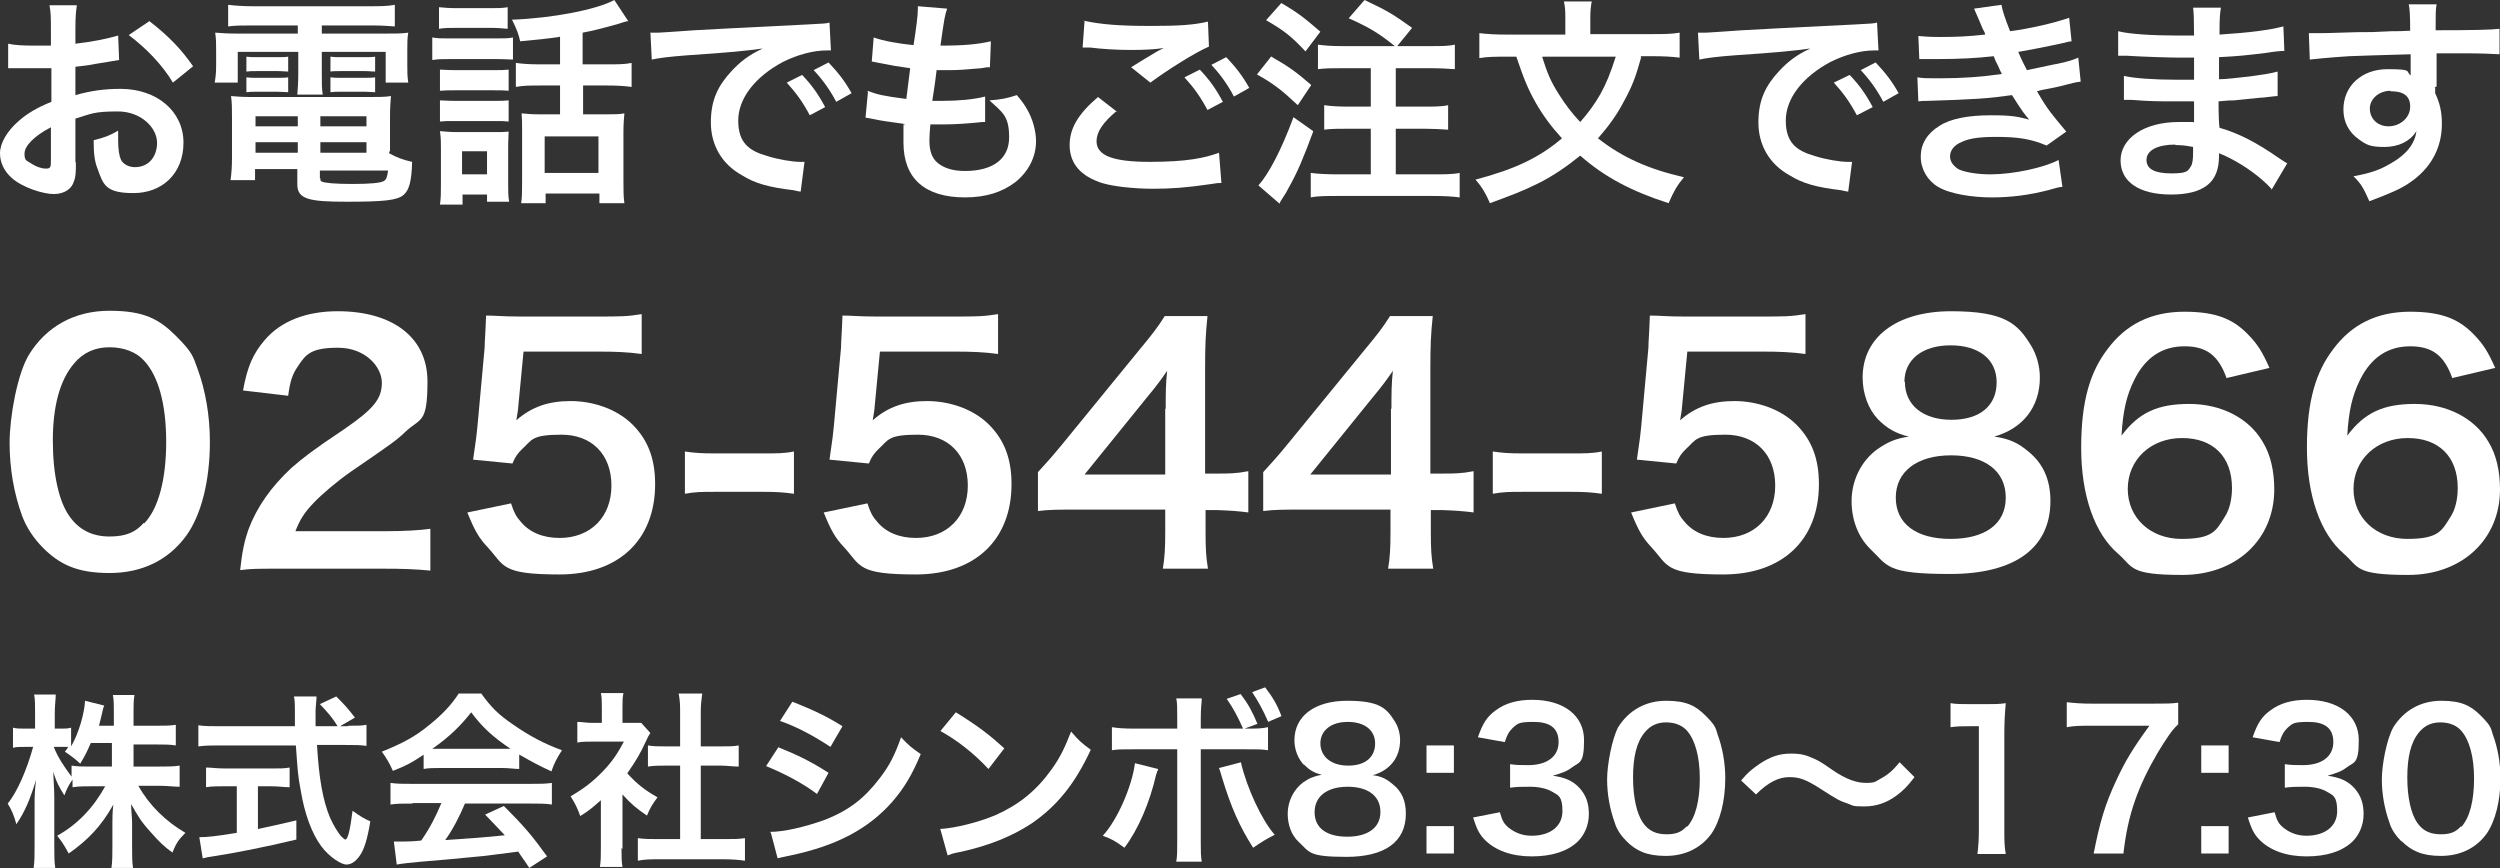
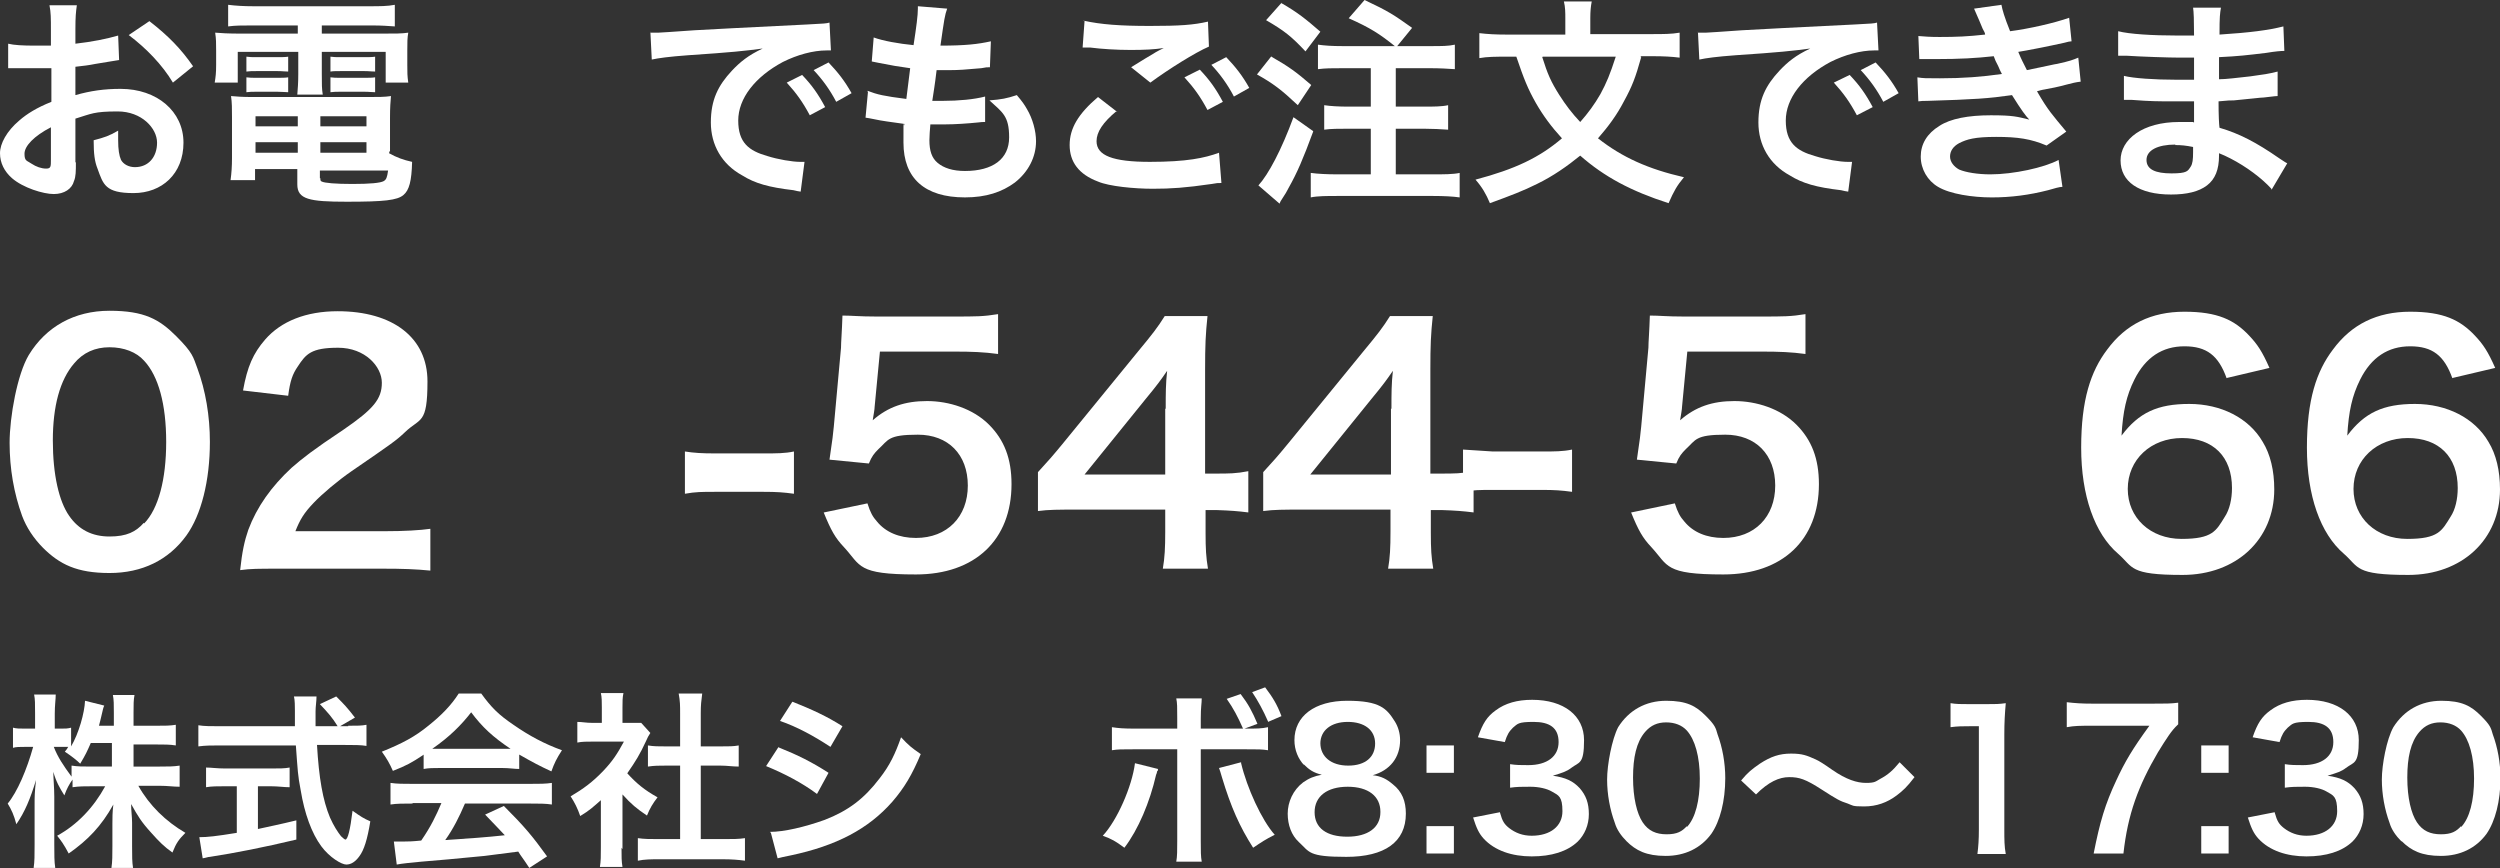
<svg xmlns="http://www.w3.org/2000/svg" id="_グループ_131" version="1.1" viewBox="0 0 520.5 180.8">
  <rect x="0" y="0" width="520.5" height="180.8" fill="#333333" stroke="none" />
  <defs>
    <style> .st0 { isolation: isolate; } .st1 { fill: #fff; } </style>
  </defs>
  <g id="_株式会社シンボ8:30_17:30" class="st0">
    <g class="st0">
      <path class="st1" d="M27.4,159.6h5.8c1.8,0,2.9,0,4.2-.2v4.4c-1.3,0-2.5-.2-4.2-.2h-4.4c2.3,4.1,5.7,7.4,9.8,9.8-1.4,1.4-1.9,2.1-2.7,4.1-1.7-1.2-2.8-2.3-4.4-4.1-2.1-2.3-2.8-3.5-4.2-6,0,1.4.2,2.7.2,3.9v4.9c0,2,0,3.3.2,4.5h-4.5c.2-1.3.2-2.7.2-4.5v-4.7c0-1.1,0-2.5.2-4-2.5,4.5-5.3,7.4-9.3,10.2-1-1.9-1.6-2.7-2.4-3.7,4.2-2.3,7.6-5.9,10-10.3h-2.5c-1.8,0-2.9,0-4.3.2v-1.6c-.7,1-1.2,1.9-1.7,3.3-1-1.6-1.7-2.8-2.3-4.9,0,1.3.2,3.4.2,5.2v10c0,2.1,0,3.5.2,4.8h-4.5c.2-1.3.2-2.7.2-4.8v-8.4c0-1.6,0-2.5.3-5.1-1.2,3.9-2.3,6.6-4.1,9.2-.5-1.9-1-3-1.8-4.3,2-2.4,4-7.1,5.3-11.8h-1.6c-1.2,0-2,0-2.6.2v-4.2c.7.2,1.4.2,2.6.2h2v-3.1c0-2.1,0-3-.2-4h4.5c0,1-.2,2.2-.2,4v3.1h1.2c1,0,1.5,0,2.2-.2v3.9c1.6-2.7,2.8-7,2.9-9.5l4,1c-.2.4-.3.9-.6,2.2-.2.9-.3,1.2-.5,2h3.1v-2.7c0-1.7,0-2.7-.2-3.7h4.5c-.2,1-.2,2.1-.2,3.7v2.7h4.6c2,0,3,0,4.2-.2v4.3c-1.2-.2-2.4-.2-4.2-.2h-4.6v4.9l-.2-.2ZM18.9,154.7c-.8,1.8-1,2.3-2.2,4.3-.7-.7-1.7-1.5-3.2-2.5.4-.5.5-.6.7-1-.6,0-1.2,0-2,0h-1c.8,2.1,2,3.9,3.7,6.2v-2.3c1.3.2,2.3.2,4.3.2h4.1v-4.9h-4.5,0Z" />
      <path class="st1" d="M72.5,151.1c1.9,0,2.8,0,3.8-.2v4.4c-1.1-.2-2.6-.2-4.6-.2h-5.7c.4,6.9,1.2,11.5,2.7,15.1.8,1.8,1.6,3,2.3,3.9.4.4.8.7.9.7.5,0,1-1.9,1.5-6,1.7,1.2,2.3,1.6,3.7,2.2-.6,3.7-1.3,6-2.3,7.3-.8,1.1-1.7,1.7-2.7,1.7s-3.5-1.5-5.2-3.8c-2-2.7-3.5-6.8-4.3-11.7-.6-3.1-.6-3.9-1-9.3h-15.7c-1.8,0-3.1,0-4.6.2v-4.4c1.2.2,2.6.2,4.6.2h15.5c0-1.4,0-2.4,0-3.2s0-2.3-.2-3h4.7c0,1-.2,2.1-.2,3.1v3.1h4.6c-1.1-1.8-2-2.8-3.7-4.6l3.4-1.6c1.7,1.7,2.2,2.2,3.9,4.4l-3.1,1.8h1.7,0ZM46.8,163.7c-1.5,0-2.8,0-3.9.2v-4.1c1,0,2.3.2,4,.2h9.5c1.8,0,2.9,0,3.9-.2v4.1c-1.2,0-2.4-.2-3.9-.2h-2.7v8.9c2.7-.6,4.3-.9,8-1.8v4c-6.7,1.6-12.8,2.8-18,3.6-.4,0-.8.2-1.5.3l-.7-4.4c1.7,0,3.5-.2,7.8-.9v-9.7h-2.5Z" />
      <path class="st1" d="M88.1,157.2c-2.4,1.6-3.5,2.2-6.3,3.3-.7-1.6-1.3-2.6-2.3-4,4.2-1.7,6.9-3.1,9.8-5.5,2.5-2,4.6-4.1,6.2-6.6h4.7c2.1,2.9,3.6,4.4,6.7,6.5,3.3,2.3,6.5,4,10.1,5.3-1.1,1.7-1.6,2.7-2.2,4.4-2.4-1.1-3.9-1.9-6.7-3.5v3c-1,0-2.1-.2-3.5-.2h-13.1c-1.2,0-2.3,0-3.3.2v-3h0ZM85.9,167.3c-2,0-3.3,0-4.6.2v-4.5c1.3.2,2.7.2,4.6.2h24.4c2,0,3.3,0,4.6-.2v4.5c-1.3-.2-2.6-.2-4.6-.2h-13.5c-1.2,2.8-2.4,5.2-4.1,7.6,4.6-.3,8.8-.6,12.4-1-1.3-1.4-2-2.1-4.1-4.3l3.9-1.8c4.2,4.2,5.9,6.2,9,10.5l-3.7,2.4c-1.3-2-1.7-2.4-2.3-3.4-3.2.4-5.6.7-7,.9-3.9.4-11.7,1.1-13.2,1.2-2.2.2-4.1.4-5.1.6l-.6-4.8c1.1,0,1.8,0,2.3,0s1.5,0,3.4-.2c2-2.9,3.1-5.2,4.2-7.8h-6,0ZM104.5,155.9h1.8c-3.6-2.4-5.9-4.5-8.2-7.6-2.1,2.7-4.5,5.1-8.1,7.6h14.6Z" />
      <path class="st1" d="M129.4,176.5c0,1.9,0,2.8.2,4h-4.7c.2-1.2.2-2.3.2-4.1v-9.8c-1.6,1.4-2.3,2.1-4.3,3.3-.5-1.5-1.2-2.9-2-4.1,2.7-1.6,4.6-3,6.8-5.3,1.9-2,2.9-3.5,4.3-6.1h-6.4c-1.4,0-2.3,0-3.3.2v-4.3c1,0,1.8.2,3.1.2h2v-3.3c0-1,0-2.1-.2-2.9h4.7c-.2.9-.2,1.8-.2,3v3.2h1.6c1.2,0,1.8,0,2.3,0l1.9,2.1c-.4.6-.6,1-.9,1.7-1.3,2.8-2.1,4.1-3.9,6.7,1.9,2.1,3.6,3.5,6.3,5-1,1.3-1.6,2.3-2.2,3.8-2.1-1.4-3.3-2.4-5.1-4.4v11.4h0ZM145.9,174.7h4.7c2,0,3.2,0,4.5-.2v4.7c-1.4-.2-2.9-.3-4.5-.3h-13.4c-1.6,0-3,0-4.4.3v-4.7c1.3.2,2.6.2,4.5.2h4.3v-15.3h-2.9c-1.4,0-2.5,0-3.8.2v-4.4c1.2.2,2.2.2,3.8.2h2.9v-6.9c0-1.6,0-2.5-.3-4.1h4.9c-.2,1.6-.3,2.3-.3,4.1v6.9h4.1c1.8,0,2.7,0,3.8-.2v4.4c-1.3,0-2.4-.2-3.8-.2h-4.1v15.3Z" />
      <path class="st1" d="M162.1,155.6c4,1.6,7,3.1,10.4,5.3l-2.4,4.4c-3.1-2.3-6.7-4.2-10.6-5.8l2.6-4h0ZM160.3,173.2c2.9,0,7.2-1,11.4-2.5,4.9-1.9,8.2-4.4,11.4-8.6,2.2-2.8,3.3-5.2,4.5-8.6,1.6,1.7,2.2,2.2,4.1,3.5-1.8,4.3-3.4,7-5.9,9.9-5,5.7-11.7,9.2-21.2,11.2-1.4.3-2,.4-2.7.6l-1.4-5.3h0ZM165,146.1c4,1.6,7.1,3,10.4,5.1l-2.5,4.3c-3.5-2.3-7-4.2-10.5-5.4l2.5-3.9h0Z" />
-       <path class="st1" d="M195.7,172.6c3.3-.2,8-1.4,11.6-2.9,4.9-2.2,8.5-5.1,11.7-9.6,1.8-2.5,2.8-4.7,4-7.8,1.6,1.9,2.2,2.4,4.1,3.8-3.3,7.1-7,11.7-12.4,15.4-4,2.6-8.8,4.6-14.9,5.9-1.6.3-1.7.4-2.5.7l-1.5-5.4h0ZM199,148.3c4.7,2.9,7,4.7,10.1,7.5l-3.3,4.3c-3.1-3.3-6.4-5.9-10-7.9l3.2-3.9h0Z" />
      <path class="st1" d="M241.1,160c0,.3,0,.5-.2.6,0,0,0,.3-.2.7-1.3,5.7-3.7,11.4-6.6,15.2-1.9-1.4-2.6-1.8-4.5-2.5,3-3.2,6.1-10.3,6.7-15.1l4.8,1.2ZM258.8,151.7c-1.1-2.5-2-4.2-3.4-6.2l2.9-1c1.6,2.1,2.4,3.6,3.5,6.2l-2.7,1c2.7,0,3.5,0,4.9-.3v4.8c-1.3-.2-1.9-.2-5-.2h-9v19c0,2.2,0,3.3.2,4.4h-5.3c.2-1.1.2-2.3.2-4.4v-19h-8.7c-3,0-3.6,0-4.9.2v-4.8c1.4.2,2.2.3,5,.3h8.6v-2.2c0-2.3,0-3.1-.2-4.1h5.3c0,1.1-.2,1.7-.2,4.2v2.1h8.8ZM258.4,158.9c1.2,5.1,4.3,11.9,7,14.9-2,1-2.7,1.5-4.5,2.7-2.8-4.4-4.6-8.4-6.5-14.7-.3-1.1-.4-1.3-.6-1.9l4.6-1.2h0ZM264,150.2c-1-2.3-2.1-4.3-3.3-6.1l2.7-1c1.6,2.1,2.5,3.6,3.4,6l-2.8,1.2h0Z" />
      <path class="st1" d="M271.5,159.3c-1.2-1.3-2-3.1-2-5.2,0-5,4.2-8.2,11-8.2s8.2,1.6,9.9,4.3c.7,1.1,1.1,2.5,1.1,3.9,0,3.6-2.1,6.3-5.7,7.3,1.8.2,2.9.8,4.2,1.9,1.9,1.5,2.7,3.5,2.7,6.1,0,5.9-4.4,9-12.4,9s-7.6-1-9.9-3.1c-1.5-1.4-2.3-3.5-2.3-5.9s1.1-4.9,3.2-6.5c1.3-.9,2.3-1.3,3.9-1.6-1.7-.4-2.6-1-3.8-2.2h0ZM287.4,169c0-3.2-2.5-5.2-6.8-5.2s-6.9,2-6.9,5.3,2.5,5.1,6.8,5.1,6.9-1.9,6.9-5.1h0ZM274.9,154.7c0,2.8,2.2,4.7,5.8,4.7s5.6-1.8,5.6-4.6-2.2-4.5-5.7-4.5-5.7,1.8-5.7,4.5h0Z" />
      <path class="st1" d="M302.7,155.2v5.7h-5.7v-5.7h5.7ZM302.7,172v5.7h-5.7v-5.7h5.7Z" />
      <path class="st1" d="M312.3,169.2c.5,1.8.9,2.4,1.9,3.2,1.3,1,2.8,1.6,4.7,1.6,3.9,0,6.4-2,6.4-5.1s-.8-3.3-2.2-4.1c-1-.6-2.7-1-4.5-1s-2.8,0-4.2.2v-4.9c1.3.2,2.2.2,3.8.2,3.9,0,6.3-1.8,6.3-4.8s-1.9-4.2-5.2-4.2-3.3.4-4.3,1.2c-.8.8-1.2,1.4-1.7,3l-5.6-1c1-2.9,1.9-4.3,3.7-5.6,2-1.5,4.5-2.2,7.6-2.2,6.6,0,10.8,3.3,10.8,8.4s-1,4.5-2.7,5.8c-.9.7-1.8,1-3.8,1.6,2.7.4,4.2,1.1,5.6,2.6,1.3,1.5,1.9,3.1,1.9,5.4s-.9,4.3-2.3,5.7c-2.2,2.1-5.5,3.1-9.6,3.1s-7.7-1.2-10-3.7c-1-1.1-1.5-2.2-2.2-4.4l5.6-1.1h0Z" />
      <path class="st1" d="M338.7,175.2c-1.2-1.2-2.1-2.5-2.5-3.9-1-2.7-1.6-5.9-1.6-9s1-8.4,2.3-10.9c2.2-3.5,5.7-5.5,10-5.5s6.2,1.1,8.2,3.1,2.1,2.5,2.5,3.9c1,2.7,1.6,5.9,1.6,9.1,0,4.8-1.1,9-2.9,11.6-2.2,3-5.5,4.6-9.5,4.6s-6.2-1.1-8.2-3.1h0ZM351.2,172.2c1.8-1.9,2.7-5.5,2.7-10.1s-1-8.1-2.7-10c-1-1.1-2.5-1.7-4.3-1.7s-3.2.6-4.4,2c-1.8,2.1-2.5,5.3-2.5,9.5s.8,7.5,2,9.3,2.8,2.5,5,2.5,3.2-.6,4.2-1.7h0Z" />
      <path class="st1" d="M362.5,162.5c1.5-1.8,2.2-2.3,3.9-3.5,2.3-1.5,4.1-2.1,6.5-2.1s3.3.4,5.1,1.2c.7.3,1.8,1,3.5,2.2,2.9,2,5.1,2.7,7,2.7s2-.3,2.9-.8c1.7-.9,2.7-1.8,4.1-3.5l3.1,3.1c-1.6,2.1-2.4,2.8-3.7,3.8-2,1.5-4.2,2.3-6.8,2.3s-2.3-.2-3.4-.6c-1.6-.5-2.3-.9-5.4-2.9-3.4-2.2-4.7-2.6-6.8-2.6s-4.3,1-6.9,3.6l-3.1-2.9h0Z" />
      <path class="st1" d="M411.7,177.8c.2-1.6.3-3,.3-5.1v-21.5h-1.9c-1.5,0-2.5,0-4,.2v-5c1.2.2,2.1.2,3.9.2h3.6c2,0,2.5,0,4-.2-.2,2.3-.3,4.1-.3,6.5v19.8c0,2.1,0,3.5.3,5.1h-6Z" />
      <path class="st1" d="M453.4,150.9c-1.3,1.2-2.3,2.8-4.1,5.7-4.1,7-6.3,12.9-7.2,21.1h-6.2c1.3-6.6,2.4-10.3,4.7-15.2,1.8-3.9,3.4-6.6,6.9-11.4h-12.1c-2.3,0-3.5,0-5.1.3v-5.2c1.8.2,3,.3,5.4.3h12.4c2.9,0,3.9,0,5.4-.2v4.5h0Z" />
      <path class="st1" d="M464,155.2v5.7h-5.7v-5.7h5.7ZM464,172v5.7h-5.7v-5.7h5.7Z" />
      <path class="st1" d="M473.6,169.2c.5,1.8.9,2.4,1.9,3.2,1.3,1,2.8,1.6,4.7,1.6,3.9,0,6.4-2,6.4-5.1s-.8-3.3-2.2-4.1c-1-.6-2.7-1-4.5-1s-2.8,0-4.2.2v-4.9c1.3.2,2.2.2,3.8.2,3.9,0,6.3-1.8,6.3-4.8s-1.9-4.2-5.2-4.2-3.3.4-4.3,1.2c-.8.8-1.2,1.4-1.7,3l-5.6-1c1-2.9,1.9-4.3,3.7-5.6,2-1.5,4.5-2.2,7.6-2.2,6.6,0,10.8,3.3,10.8,8.4s-1,4.5-2.7,5.8c-.9.7-1.8,1-3.8,1.6,2.7.4,4.2,1.1,5.6,2.6,1.3,1.5,1.9,3.1,1.9,5.4s-.9,4.3-2.3,5.7c-2.2,2.1-5.5,3.1-9.6,3.1s-7.7-1.2-10-3.7c-1-1.1-1.5-2.2-2.2-4.4l5.6-1.1h0Z" />
      <path class="st1" d="M500,175.2c-1.2-1.2-2.1-2.5-2.5-3.9-1-2.7-1.6-5.9-1.6-9s1-8.4,2.4-10.9c2.2-3.5,5.7-5.5,10-5.5s6.2,1.1,8.2,3.1,2.1,2.5,2.5,3.9c1,2.7,1.6,5.9,1.6,9.1,0,4.8-1.1,9-2.9,11.6-2.2,3-5.5,4.6-9.5,4.6s-6.2-1.1-8.2-3.1h0ZM512.4,172.2c1.8-1.9,2.7-5.5,2.7-10.1s-1-8.1-2.7-10c-1-1.1-2.5-1.7-4.3-1.7s-3.2.6-4.4,2c-1.8,2.1-2.5,5.3-2.5,9.5s.8,7.5,2,9.3,2.8,2.5,5,2.5,3.2-.6,4.2-1.7h0Z" />
    </g>
  </g>
  <g id="_025-544-5866" class="st0">
    <g class="st0">
      <path class="st1" d="M9,114.1c-2-2-3.5-4.3-4.4-6.7-1.7-4.7-2.6-9.8-2.6-15.2s1.6-14.3,4-18.3c3.6-5.9,9.5-9.2,16.8-9.2s10.4,1.8,13.9,5.3,3.5,4.3,4.4,6.7c1.7,4.6,2.6,9.9,2.6,15.3,0,8.1-1.8,15.2-4.9,19.5-3.7,5.1-9.2,7.8-16,7.8s-10.4-1.8-13.9-5.3h.1ZM30,109c3-3.1,4.6-9.2,4.6-17s-1.6-13.7-4.6-16.9c-1.6-1.8-4.2-2.8-7.2-2.8s-5.5,1.1-7.4,3.4c-2.9,3.4-4.4,8.8-4.4,16s1.3,12.7,3.4,15.7c2,2.9,4.8,4.3,8.4,4.3s5.5-1,7.1-2.8h.1Z" />
      <path class="st1" d="M58.5,118.4c-5.1,0-6.2,0-8.5.3.4-3.8.9-6.1,1.7-8.4,1.8-4.8,4.8-9,9-12.9,2.3-2,4.3-3.6,10.9-8,6.1-4.2,7.9-6.3,7.9-9.7s-3.5-7.3-9.1-7.3-6.7,1.3-8.4,3.9c-1.1,1.6-1.6,3-2,6.1l-9.4-1.1c.9-5,2.1-7.7,4.6-10.6,3.3-3.8,8.5-5.9,15.1-5.9,11.5,0,18.7,5.5,18.7,14.6s-1.5,7.5-4.7,10.6c-1.8,1.7-2.5,2.2-11.1,8.1-2.9,2-6.2,4.8-7.9,6.6-2,2.1-2.8,3.4-3.8,5.9h18.5c4.2,0,7.5-.2,9.6-.5v8.7c-3.1-.3-5.7-.4-10-.4h-21.2,0Z" />
-       <path class="st1" d="M106.4,104.8c.6,1.9,1.1,2.8,2,3.8,1.8,2.2,4.6,3.4,8.1,3.4,6.5,0,10.8-4.4,10.8-10.9s-4.1-10.6-10.4-10.6-6.1,1.1-8.2,3c-.9.9-1.4,1.5-2,3l-8.2-.8c.7-4.7.7-5,.9-6.9l1.5-16.4c0-1.2.2-3.4.3-6.7,2,0,3.5.2,7,.2h16.2c4.6,0,6.2,0,9.2-.5v8.3c-2.9-.4-5.5-.5-9.1-.5h-15.5l-1.1,11.5c0,.5-.2,1.5-.4,2.8,3.2-2.8,6.7-4,11.3-4s9.6,1.6,12.9,4.9c3.2,3.2,4.7,7.1,4.7,12.4,0,11.6-7.6,18.8-19.9,18.8s-11.4-1.8-15-5.7c-1.8-1.9-2.7-3.5-4.2-7.2l9.1-1.9h0Z" />
      <path class="st1" d="M142.6,94c1.9.3,3.6.4,6.2.4h10.2c2.7,0,4.4,0,6.3-.4v8.8c-2.2-.3-3.6-.4-6.3-.4h-10.2c-2.6,0-4,0-6.2.4v-8.8Z" />
      <path class="st1" d="M180.6,104.8c.6,1.9,1.1,2.8,2,3.8,1.8,2.2,4.6,3.4,8.1,3.4,6.5,0,10.8-4.4,10.8-10.9s-4.1-10.6-10.4-10.6-6.1,1.1-8.2,3c-.9.9-1.4,1.5-2,3l-8.2-.8c.7-4.7.7-5,.9-6.9l1.5-16.4c0-1.2.2-3.4.3-6.7,2,0,3.5.2,7,.2h16.2c4.6,0,6.2,0,9.2-.5v8.3c-2.9-.4-5.5-.5-9.1-.5h-15.5l-1.1,11.5c0,.5-.2,1.5-.4,2.8,3.2-2.8,6.7-4,11.3-4s9.6,1.6,12.9,4.9c3.2,3.2,4.7,7.1,4.7,12.4,0,11.6-7.6,18.8-19.9,18.8s-11.4-1.8-15-5.7c-1.8-1.9-2.7-3.5-4.2-7.2l9.1-1.9h0Z" />
      <path class="st1" d="M260,106.7c-2.4-.3-3.8-.4-6.6-.5h-2.4v4.7c0,3.4.1,5.1.5,7.5h-9.4c.4-2.3.5-4.4.5-7.7v-4.6h-18.3c-3.9,0-6,0-8.2.3v-8.1c2.2-2.4,3-3.3,5.3-6.1l15.6-19.1c2.9-3.5,4-4.9,5.5-7.3h8.9c-.4,3.8-.5,6.1-.5,11.2v21.6h2.3c2.6,0,4.2,0,6.7-.5v8.6ZM242.7,85.1c0-3.1,0-5.2.3-7.9-1.3,1.9-2.1,3-4.5,5.9l-12.7,15.7h16.8v-13.7h0Z" />
      <path class="st1" d="M306.9,106.7c-2.4-.3-3.8-.4-6.6-.5h-2.4v4.7c0,3.4.1,5.1.5,7.5h-9.4c.4-2.3.5-4.4.5-7.7v-4.6h-18.3c-3.9,0-6,0-8.2.3v-8.1c2.2-2.4,3-3.3,5.3-6.1l15.6-19.1c2.9-3.5,4-4.9,5.5-7.3h8.9c-.4,3.8-.5,6.1-.5,11.2v21.6h2.3c2.6,0,4.2,0,6.7-.5v8.6ZM289.7,85.1c0-3.1,0-5.2.3-7.9-1.3,1.9-2.1,3-4.5,5.9l-12.7,15.7h16.8v-13.7h.1Z" />
-       <path class="st1" d="M310.8,94c1.9.3,3.6.4,6.2.4h10.2c2.7,0,4.4,0,6.3-.4v8.8c-2.2-.3-3.6-.4-6.3-.4h-10.2c-2.6,0-4,0-6.2.4v-8.8Z" />
+       <path class="st1" d="M310.8,94h10.2c2.7,0,4.4,0,6.3-.4v8.8c-2.2-.3-3.6-.4-6.3-.4h-10.2c-2.6,0-4,0-6.2.4v-8.8Z" />
      <path class="st1" d="M348.7,104.8c.6,1.9,1.1,2.8,2,3.8,1.8,2.2,4.6,3.4,8.1,3.4,6.5,0,10.8-4.4,10.8-10.9s-4.1-10.6-10.4-10.6-6.1,1.1-8.2,3c-.9.9-1.4,1.5-2,3l-8.2-.8c.7-4.7.7-5,.9-6.9l1.5-16.4c0-1.2.2-3.4.3-6.7,2,0,3.5.2,7,.2h16.2c4.6,0,6.2,0,9.2-.5v8.3c-2.9-.4-5.5-.5-9.1-.5h-15.5l-1.1,11.5c0,.5-.2,1.5-.4,2.8,3.2-2.8,6.7-4,11.3-4s9.6,1.6,12.9,4.9c3.2,3.2,4.7,7.1,4.7,12.4,0,11.6-7.6,18.8-19.9,18.8s-11.4-1.8-15-5.7c-1.8-1.9-2.7-3.5-4.2-7.2l9.1-1.9h0Z" />
-       <path class="st1" d="M391,87.3c-2-2.1-3.2-5.3-3.2-8.7,0-8.4,7.1-13.8,18.4-13.8s13.9,2.6,16.7,7.2c1.1,1.8,1.8,4.2,1.8,6.6,0,6.1-3.5,10.6-9.5,12.3,3,.4,5,1.3,7.1,3.1,3.1,2.5,4.6,5.9,4.6,10.3,0,9.8-7.4,15.2-20.9,15.2s-12.9-1.7-16.7-5.3c-2.4-2.4-3.8-5.9-3.8-9.9s1.8-8.2,5.4-10.8c2.2-1.5,3.8-2.2,6.5-2.6-2.8-.7-4.5-1.7-6.4-3.6ZM417.6,103.6c0-5.5-4.3-8.8-11.4-8.8s-11.5,3.4-11.5,8.8,4.2,8.6,11.4,8.6,11.5-3.1,11.5-8.6ZM396.6,79.5c0,4.8,3.7,7.9,9.7,7.9s9.4-3,9.4-7.8-3.7-7.7-9.6-7.7-9.6,3-9.6,7.6h.1Z" />
      <path class="st1" d="M463.6,78.8c-1.7-4.8-4.2-6.7-8.8-6.7s-8.1,2.3-10.4,6.9c-1.7,3.4-2.4,6.6-2.7,11.7,3.6-4.8,7.5-6.6,14.1-6.6s12.4,2.9,15.3,7.9c1.6,2.6,2.4,6,2.4,9.9,0,10.4-7.9,17.8-19.1,17.8s-10.2-1.6-13.4-4.4c-4.9-4.2-7.7-12.1-7.7-22.1s2-15.9,5.4-20.4c3.9-5.3,9.2-7.9,16.1-7.9s10.4,1.7,13.5,5c1.7,1.8,2.7,3.3,4.2,6.7l-8.9,2.1h0ZM443,101.8c0,6,4.7,10.4,11.2,10.4s7.2-1.7,9-4.6c1-1.5,1.5-3.7,1.5-6,0-6.5-3.9-10.4-10.4-10.4s-11.3,4.5-11.3,10.6h0Z" />
      <path class="st1" d="M510.6,78.8c-1.7-4.8-4.2-6.7-8.8-6.7s-8.1,2.3-10.4,6.9c-1.7,3.4-2.4,6.6-2.7,11.7,3.6-4.8,7.5-6.6,14.1-6.6s12.4,2.9,15.3,7.9c1.6,2.6,2.4,6,2.4,9.9,0,10.4-7.9,17.8-19.1,17.8s-10.2-1.6-13.4-4.4c-4.9-4.2-7.7-12.1-7.7-22.1s2-15.9,5.4-20.4c3.9-5.3,9.2-7.9,16.1-7.9s10.4,1.7,13.5,5c1.7,1.8,2.7,3.3,4.2,6.7l-8.9,2.1h0ZM490,101.8c0,6,4.7,10.4,11.2,10.4s7.2-1.7,9-4.6c1-1.5,1.5-3.7,1.5-6,0-6.5-3.9-10.4-10.4-10.4s-11.3,4.5-11.3,10.6Z" />
    </g>
  </g>
  <g id="_お電話でもご注文できます" class="st0">
    <g class="st0">
      <path class="st1" d="M15.8,33.8c0,1.8,0,3-.4,3.9-.4,1.6-2,2.7-4.2,2.7s-6.4-1.3-8.7-3.3c-1.6-1.4-2.5-3.2-2.5-5.2s1.4-4.6,4-6.8c1.6-1.4,3.7-2.7,6.7-3.9v-7c-.3,0-.9,0-1.9,0H1.7v-5.1c1.2.3,3.1.4,5.5.4s.9,0,1.6,0h1.8v-3.1c0-2.7,0-3.8-.3-5.3h5.7c-.2,1.4-.3,2.4-.3,5v3c3.5-.4,6.5-1,8.9-1.7l.2,5.1c-.8.1-1.7.3-4.9.8-1.5.3-2.4.4-4.2.6v5.9c3.2-.9,6-1.3,9.4-1.3,7.6,0,13.1,4.7,13.1,11.2s-4.5,10.5-10.4,10.5-6.3-1.8-7.5-5.1c-.6-1.5-.8-3.1-.8-5.9,2.3-.6,3.2-.9,5.1-2v2c0,1.9.2,3.2.6,4.1.5.9,1.6,1.5,2.9,1.5,2.8,0,4.6-2.1,4.6-5.1s-3.2-6.5-8.2-6.5-5.5.5-8.8,1.5v9.1h0ZM10.6,26.5c-3.5,1.8-5.5,3.9-5.5,5.5s.5,1.4,1.5,2.1c.9.6,2,1,3,1s1-.4,1-1.9c0,0,0-6.7,0-6.7ZM36,17.2c-2.2-3.7-5.6-7.2-9.2-9.9l4.3-2.9c4,3.1,6.6,5.8,9.1,9.4,0,0-4.2,3.4-4.2,3.4Z" />
      <path class="st1" d="M52.3,5.3c-2,0-3.3,0-4.8.2V1c1.6.2,3.3.3,5.2.3h24.3c2,0,3.7,0,5.2-.3v4.5c-1.5-.1-2.7-.2-4.7-.2h-10.5v1.7h12.3c3.1,0,4.4,0,5.7-.2-.2,1.1-.2,2-.2,3.8v2.9c0,1.6,0,2.3.2,3.7h-4.7v-6.4h-13.3v4.6c0,2.2,0,3.1.2,4.3h-5.3c.1-1.3.2-2.4.2-4.3v-4.6h-12.6v6.4h-4.8c.2-1.2.3-2,.3-3.7v-2.9c0-1.6,0-2.5-.2-3.8,1.3.1,2.5.2,5.6.2h11.6v-1.7h-9.8ZM81,31.9c1.6.9,3,1.4,4.8,1.8-.1,4-.6,5.9-1.8,6.9-1.3,1.1-4,1.4-11.8,1.4s-10.3-.5-10.3-3.6v-3.2h-8.8v2.3h-5.1c.2-1.4.3-2.9.3-4.6v-8.5c0-1.7,0-3.1-.2-4.4,1.2.1,2.3.2,4.4.2h24.3c2,0,3.3,0,4.6-.2-.1,1.2-.2,2.3-.2,4.5v7h-.1ZM51.3,11.8c.7.1,1.1.1,2.3.1h4.1c1,0,1.7,0,2.3-.1v3.1c-.7,0-1.2-.1-2.3-.1h-4.1c-1.1,0-1.6,0-2.3.1v-3.1ZM51.3,16.1c.7.1,1.1.1,2.3.1h4.1c1,0,1.7,0,2.3-.1v3.1c-.6,0-1.2-.1-2.3-.1h-4.1c-1.1,0-1.6,0-2.3.1,0,0,0-3.1,0-3.1ZM53.2,24.2v2.1h8.8v-2.1h-8.8ZM53.2,29.6v2.2h8.8v-2.2h-8.8ZM66.7,26.3h9.6v-2.1h-9.6v2.1ZM66.7,31.8h9.6v-2.2h-9.6v2.2ZM66.7,37.1c0,.4,0,.6.3.7.6.3,2.8.5,6.4.5s5.8-.2,6.5-.6c.5-.3.7-.7.9-2.2h-14.2s0,1.6,0,1.6ZM68.8,11.8c.7.1,1.1.1,2.3.1h4.7c1,0,1.7,0,2.3-.1v3.1c-.8,0-1.2-.1-2.3-.1h-4.7c-1.1,0-1.7,0-2.3.1v-3.1ZM68.8,16.1c.7.1,1.1.1,2.3.1h4.7c1,0,1.7,0,2.3-.1v3.1c-.7,0-1.2-.1-2.3-.1h-4.7c-1.1,0-1.6,0-2.3.1,0,0,0-3.1,0-3.1Z" />
-       <path class="st1" d="M90,7.8c1.1.2,1.9.2,3.7.2h9.4c1.9,0,2.7,0,3.7-.2v4.6c-.9,0-1.5-.1-3.5-.1h-9.6c-1.7,0-2.5,0-3.7.2v-4.6h0ZM91.4,1.5c1.2.1,1.9.2,3.8.2h6.7c1.8,0,2.7,0,3.8-.2v4.5c-1.1-.1-2.1-.2-3.8-.2h-6.7c-1.6,0-2.7,0-3.8.2V1.5ZM96.3,42.6h-4.7c.2-1.3.2-2.5.2-4.3v-7.3c0-1.4,0-2.3-.2-3.7,1.1.1,2.1.2,3.5.2h7.7c1.8,0,2.2,0,3.1-.1,0,.9-.1,1.6-.1,3.3v7.7c0,1.7,0,2.3.2,3.6h-4.6v-1.5h-5.1v2.1ZM91.6,14.5c.9,0,1.5.1,3.1.1h8.2c1.4,0,2,0,3-.1v4.4c-1.1-.1-1.5-.1-3-.1h-8.2c-1.4,0-2,0-3.1.1v-4.4ZM91.6,20.9c.9,0,1.5.1,3.1.1h8.2c1.5,0,2,0,3-.1v4.4c-1-.1-1.5-.1-3.1-.1h-8.2c-1.4,0-2,0-3,.1v-4.4ZM96.2,36.3h5.2v-4.8h-5.2v4.8ZM116.4,7.7c-2.8.4-3.2.4-8.1.9-.3-1.4-.7-2.5-1.7-4.5,8.3-.3,17.7-2.1,21.3-4.1l2.9,4.4c-.4,0-1.2.3-2.2.6-2.8.8-5.1,1.4-7.3,1.8v6.6h5c2.2,0,3.8,0,5.2-.3v5c-1.4-.2-3.1-.3-5.1-.3h-5v6h5.1c1.5,0,2.4,0,3.5-.2-.1,1-.2,2.2-.2,4v9.9c0,1.8,0,3.7.2,4.8h-5.2v-2h-11.2v2h-5.1c.2-1.2.2-2.5.2-4.7v-10.3c0-1.6,0-2.4-.1-3.7,1,.1,2,.2,3.4.2h4.6v-6h-4c-2.2,0-3.7,0-5.2.3v-5c1.4.2,3,.3,5.2.3h4v-5.8h0ZM113.4,36h11.2v-7.6h-11.2v7.6Z" />
      <path class="st1" d="M135.4,6.8h1.7c.5,0,3.1-.2,7.5-.5,3.4-.2,11.2-.6,23.4-1.2,3.8-.2,4-.2,4.7-.4l.3,5.8h-.9c-2.8,0-6.1.9-9.1,2.4-5.8,3.1-9.3,7.6-9.3,12.2s2.2,6.3,6.1,7.4c2.2.7,5.2,1.2,6.8,1.2s.4,0,.9,0l-.8,6.2c-.6-.1-.7-.1-1.5-.3-5.1-.6-8-1.4-10.7-3.1-4.2-2.3-6.5-6.3-6.5-11s1.5-7.7,4.4-10.8c1.7-1.8,3.4-3.2,6.4-4.6-3.7.5-6.5.8-15.5,1.4-4.1.3-6.2.6-7.6.9l-.3-6v.2ZM167,15.6c2,2.1,3.3,3.9,4.8,6.7l-3.2,1.7c-1.5-2.8-2.8-4.6-4.8-6.8,0,0,3.2-1.6,3.2-1.6ZM174.1,21.2c-1.3-2.5-2.9-4.7-4.7-6.6l3.1-1.6c2,2.1,3.4,3.9,4.8,6.4l-3.2,1.8h0Z" />
      <path class="st1" d="M180.6,18.9c2.1.8,3.4,1.1,8.1,1.7.2-1.6.6-4.7.8-6.4-2.8-.4-3.5-.5-6.5-1.1-.6-.1-.9-.2-1.5-.3l.4-5c1.9.7,5.2,1.3,8.3,1.6.6-3.9.9-6.2.9-7.6s0-.2,0-.5l6.1.5c-.5,1.4-.6,2.1-1.4,7.7,5.2,0,7.8-.3,10.5-.9l-.2,5.4c-.6,0-.8,0-1.8.2-3.3.3-4.8.4-6.4.4h-2.9c-.4,3.4-.6,4.3-.9,6.4h2.2c3.3,0,6.5-.3,8.8-.9v5.3c-.6,0-.7,0-1.5.1-2,.2-4.7.4-6.9.4h-3c-.1,1.2-.2,2.4-.2,3.3,0,2.2.5,3.7,1.7,4.7,1.3,1.1,3.2,1.7,5.7,1.7,5.8,0,9.2-2.5,9.2-7s-1.4-5.2-4.1-7.7c2.5-.2,3.6-.4,5.7-1.1,1.1,1.3,1.6,2,2.1,2.9,1.2,2,1.9,4.6,1.9,6.7,0,3.3-1.6,6.4-4.4,8.6-2.7,2-6,3.1-10.4,3.1-8.4,0-12.8-4-12.8-11.4s0-2.3.2-3.9c-2.8-.4-4.6-.6-6.4-1-.9-.2-1.1-.2-1.7-.3l.5-5.3h0Z" />
      <path class="st1" d="M232.5,23.1c-2.9,2.4-4.2,4.4-4.2,6.3,0,3,3.4,4.3,11.1,4.3s11.4-.8,14.4-1.9l.5,6.3c-.8,0-.9,0-2,.2-5.5.8-8.5,1-12.3,1s-9.1-.5-11.4-1.5c-4-1.5-5.9-4.1-5.9-7.6s1.8-6.5,5.9-10l4,3.1h0ZM225.6,4.3c3.6.8,7.6,1.1,13.8,1.1s9.1-.2,12.1-.9l.2,5.2c-2.8,1.2-8.4,4.7-12.2,7.5l-4-3.2c2.9-1.8,3.4-2.1,4.6-2.8.5-.3.6-.4,1.2-.7q.4-.2,1-.5c-2,.3-4,.4-6.9.4s-6.1-.2-8.4-.5h-1.6l.4-5.5-.2-.2ZM249.8,14.5c2,2.1,3.3,3.9,4.8,6.7l-3.2,1.7c-1.5-2.8-2.8-4.6-4.8-6.8l3.2-1.6ZM256.9,20.1c-1.3-2.5-2.9-4.7-4.7-6.6l3.1-1.6c2,2.1,3.4,3.9,4.8,6.4l-3.2,1.8h0Z" />
      <path class="st1" d="M264.7,11.8c3.7,2.1,5.3,3.3,8.3,5.9l-2.8,4.2c-3.4-3.2-5.1-4.5-8.5-6.4l3-3.8h0ZM273.4,27.4c-2.1,5.7-3.3,8.5-5.1,11.7-.4.8-.7,1.3-1.3,2.2-.3.4-.5.8-.6,1.1l-4.4-3.8c2.1-2.3,4.8-7.4,7.3-14.2l4.1,2.9h0ZM266.7.6c3.5,2,5.2,3.4,8.2,6l-3.1,4.1c-2.9-3.1-4.4-4.3-8.2-6.5l3.2-3.6h-.1ZM290.4,9.6c-3.1-2.5-5.1-3.8-9.6-5.8l3.3-3.8c5.1,2.4,6.1,3.1,9.9,5.8l-3.1,3.8h6.9c2.5,0,3.7,0,5.1-.3v5.1c-1.4-.1-3.2-.2-5.1-.2h-7.2v8h5.9c1.9,0,3.7,0,5-.3v5.1c-1.4-.1-3.3-.2-5-.2h-5.9v9.5h7.8c2.1,0,4.2,0,5.5-.3v5.1c-1.4-.2-3.3-.3-5.5-.3h-20c-2.1,0-4.1,0-5.5.3v-5.1c1.4.2,3.5.3,5.5.3h7v-9.5h-4.7c-1.8,0-3.7,0-5,.2v-5.1c1.3.2,3.1.3,5,.3h4.7v-8h-5.9c-2.3,0-3.5,0-5.1.2v-5.1c1.5.2,2.9.3,5.1.3h10.8,0Z" />
      <path class="st1" d="M341.7,11.9c-1.2,4.3-1.9,6.1-3.6,9.2-1.5,2.9-3.3,5.3-5.4,7.7,5.1,4,10.5,6.4,17.9,8.1-1.5,1.8-2.1,2.9-3.2,5.4-7.8-2.5-13.4-5.5-18.4-9.9-2.7,2.2-5.7,4.3-9,5.9-2.8,1.4-5.4,2.4-9.8,4-.8-1.9-1.6-3.3-3-4.9,8.3-2.2,13.3-4.6,18-8.6-2.2-2.4-3.9-4.7-5.4-7.3-1.7-3-2.5-5-4.1-9.7h-2.1c-2.1,0-4,0-5.6.3v-5.2c1.7.2,3.3.3,5.7.3h12.2v-3.3c0-1.3,0-2.4-.3-3.6h5.8c-.2,1-.3,2.1-.3,3.5v3.3h12.8c2.4,0,4.1,0,5.8-.3v5.2c-1.6-.2-3.3-.3-5.6-.3h-2.4l-.2.2ZM321.1,11.9c1.1,3.5,1.8,5.1,3.5,7.8,1.4,2.2,2.7,3.9,4.4,5.7,1.6-1.8,3-3.7,4.2-5.8,1.3-2.4,2-4.1,3.2-7.8h-15.2Z" />
      <path class="st1" d="M353.5,6.8h1.7c.5,0,3.1-.2,7.5-.5,3.4-.2,11.2-.6,23.4-1.2,3.8-.2,4-.2,4.7-.4l.3,5.8h-.9c-2.8,0-6.1.9-9.1,2.4-5.8,3.1-9.3,7.6-9.3,12.2s2.2,6.3,6.1,7.4c2.2.7,5.2,1.2,6.8,1.2s.4,0,.9,0l-.8,6.2c-.6-.1-.7-.1-1.5-.3-5.1-.6-8-1.4-10.7-3.1-4.2-2.3-6.5-6.3-6.5-11s1.5-7.7,4.4-10.8c1.7-1.8,3.4-3.2,6.4-4.6-3.7.5-6.5.8-15.5,1.4-4.1.3-6.2.6-7.6.9l-.3-6v.2ZM385.1,15.6c2,2.1,3.3,3.9,4.8,6.7l-3.3,1.7c-1.5-2.8-2.8-4.6-4.8-6.8,0,0,3.3-1.6,3.3-1.6ZM392.1,21.2c-1.3-2.5-2.9-4.7-4.7-6.6l3.1-1.6c2,2.1,3.4,3.9,4.8,6.4l-3.2,1.8Z" />
      <path class="st1" d="M399.4,7.5c1.3.1,2.3.2,4.4.2,3.5,0,5.9-.1,9.5-.5,0-.3-.2-.7-.5-1.2-1.1-2.7-1.8-4.1-1.8-4.2l5.7-.8c.2,1.1.6,2.5,1.8,5.5,3.9-.5,9.2-1.7,12.3-2.8l.5,4.9c-.3,0-.8.1-1.5.3-3.1.7-8.2,1.7-9.6,1.9.7,1.7,1,2.2,1.8,3.8,4-.8,6-1.3,6.3-1.3,2.7-.6,3.2-.8,4.4-1.3l.5,5c-.9.1-1.8.3-2.9.6-1.8.5-3.4.8-4.5,1-.7.1-1.3.3-1.7.4,2.3,4,3.2,4.9,6.1,8.4l-4.1,2.9c-3.3-1.4-6-1.8-10.5-1.8s-6.1.5-7.7,1.3c-1.3.7-1.9,1.7-1.9,2.8s.8,2.1,1.9,2.7c1.4.6,3.9,1,6.5,1,4.8,0,11.2-1.4,14.2-3l.8,5.6c-.6,0-1.6.3-3,.7-3.9,1-7.7,1.5-11.7,1.5s-8.7-.7-11.2-2.2c-2.2-1.3-3.6-3.7-3.6-6.3s1.3-4.8,3.9-6.4c2.3-1.5,6-2.2,10.7-2.2s5.5.3,8,.9c-.7-.7-1.6-1.9-3.6-5.1-4.9.7-7.8.9-17.7,1.2-.8,0-1.1,0-1.8.1l-.2-5c1.3.2,1.6.2,4.7.2,4.8,0,8.7-.3,12.9-.9-.3-.5-.4-.8-.8-1.7-.5-.9-.6-1.2-.9-2-3.7.4-6.9.6-12.3.6h-3.2l-.2-4.9v.3Z" />
      <path class="st1" d="M472.9,39.3c-2-2.2-5.2-4.6-8.5-6.3-1-.5-1.4-.7-2.4-1.1v.5c0,2.9-.8,4.9-2.5,6.2s-4.2,1.9-7.5,1.9c-6.7,0-10.5-2.7-10.5-7.1s4.6-8,12.2-8,1.8,0,3.1.2c0-.3,0-.7,0-1.1v-1c0-.4,0-1.2,0-2.4h-4.6c-2.8,0-4.5,0-8.3-.3h-1.7v-5c2,.5,6.4.8,10.8.8s2.4,0,3.8,0v-4.6h-2.9c-2.2,0-8.2-.2-11.2-.4h-1.7v-5.1c2.3.6,7.1.9,12.3.9s2.2,0,3.5,0q0-4.6-.2-5.8h5.8c-.2,1.2-.3,1.8-.3,5.6,6.2-.4,10.2-.9,13.3-1.7l.2,5.1c-.7,0-1.9.1-3.7.4-4.1.5-5.8.7-9.9.9v4.6c1.5,0,3.7-.3,6.5-.6,2.9-.4,3.7-.5,5.7-1v5.1c-.6,0-1.8.2-2.9.3-.7,0-2.8.3-6.2.6-.6,0-1.3,0-3.2.2,0,3,.1,4.8.2,5.5,4.1,1.2,7.6,3,12.5,6.4.8.5,1,.7,1.6,1l-3.2,5.4h-.2ZM452.9,30.1c-3.7,0-6,1.2-6,3.2s1.9,2.8,5.2,2.8,3.4-.5,4-1.4c.4-.6.5-1.5.5-3v-1.1c-1.5-.3-2.4-.4-3.8-.4h.1Z" />
-       <path class="st1" d="M507,18.3v1.1c1,2.1,1.4,4,1.4,6.4,0,5-2.3,9.3-6.8,12.3-1.9,1.3-4.1,2.2-8.3,3.8-1.3-2.9-1.7-3.6-3.3-5.2,3.8-.7,5.6-1.4,7.8-2.7,3.2-1.8,5-4.1,5.3-6.7-1.3,2.1-3.7,3.3-6.7,3.3s-3.8-.5-5.3-1.6c-2.1-1.5-3.2-3.6-3.2-6.2,0-4.9,3.8-8.4,9.2-8.4s3.7.5,4.8,1.3v-4.4c-6.5.2-10.9.3-12.8.4-4.6.3-7.3.6-8.2.7l-.2-5.5h2.2c.8,0,1.8,0,7.8-.2,3,0,3.5,0,7.2-.2,1,0,2.3,0,3.9-.1,0-2.9-.1-4.8-.3-5.5h5.8c-.2,1.3-.2,1.4-.2,5.4,8,0,11.5-.1,13.3-.3v5.3c-1.6-.1-3.9-.2-7.6-.2h-5.5v6.9l-.4.2ZM497.7,18.9c-2.3,0-4.3,1.6-4.3,3.7s1.6,3.7,3.9,3.7,4.5-1.7,4.5-4.1-1.6-3.2-4.1-3.2h0Z" />
    </g>
  </g>
</svg>